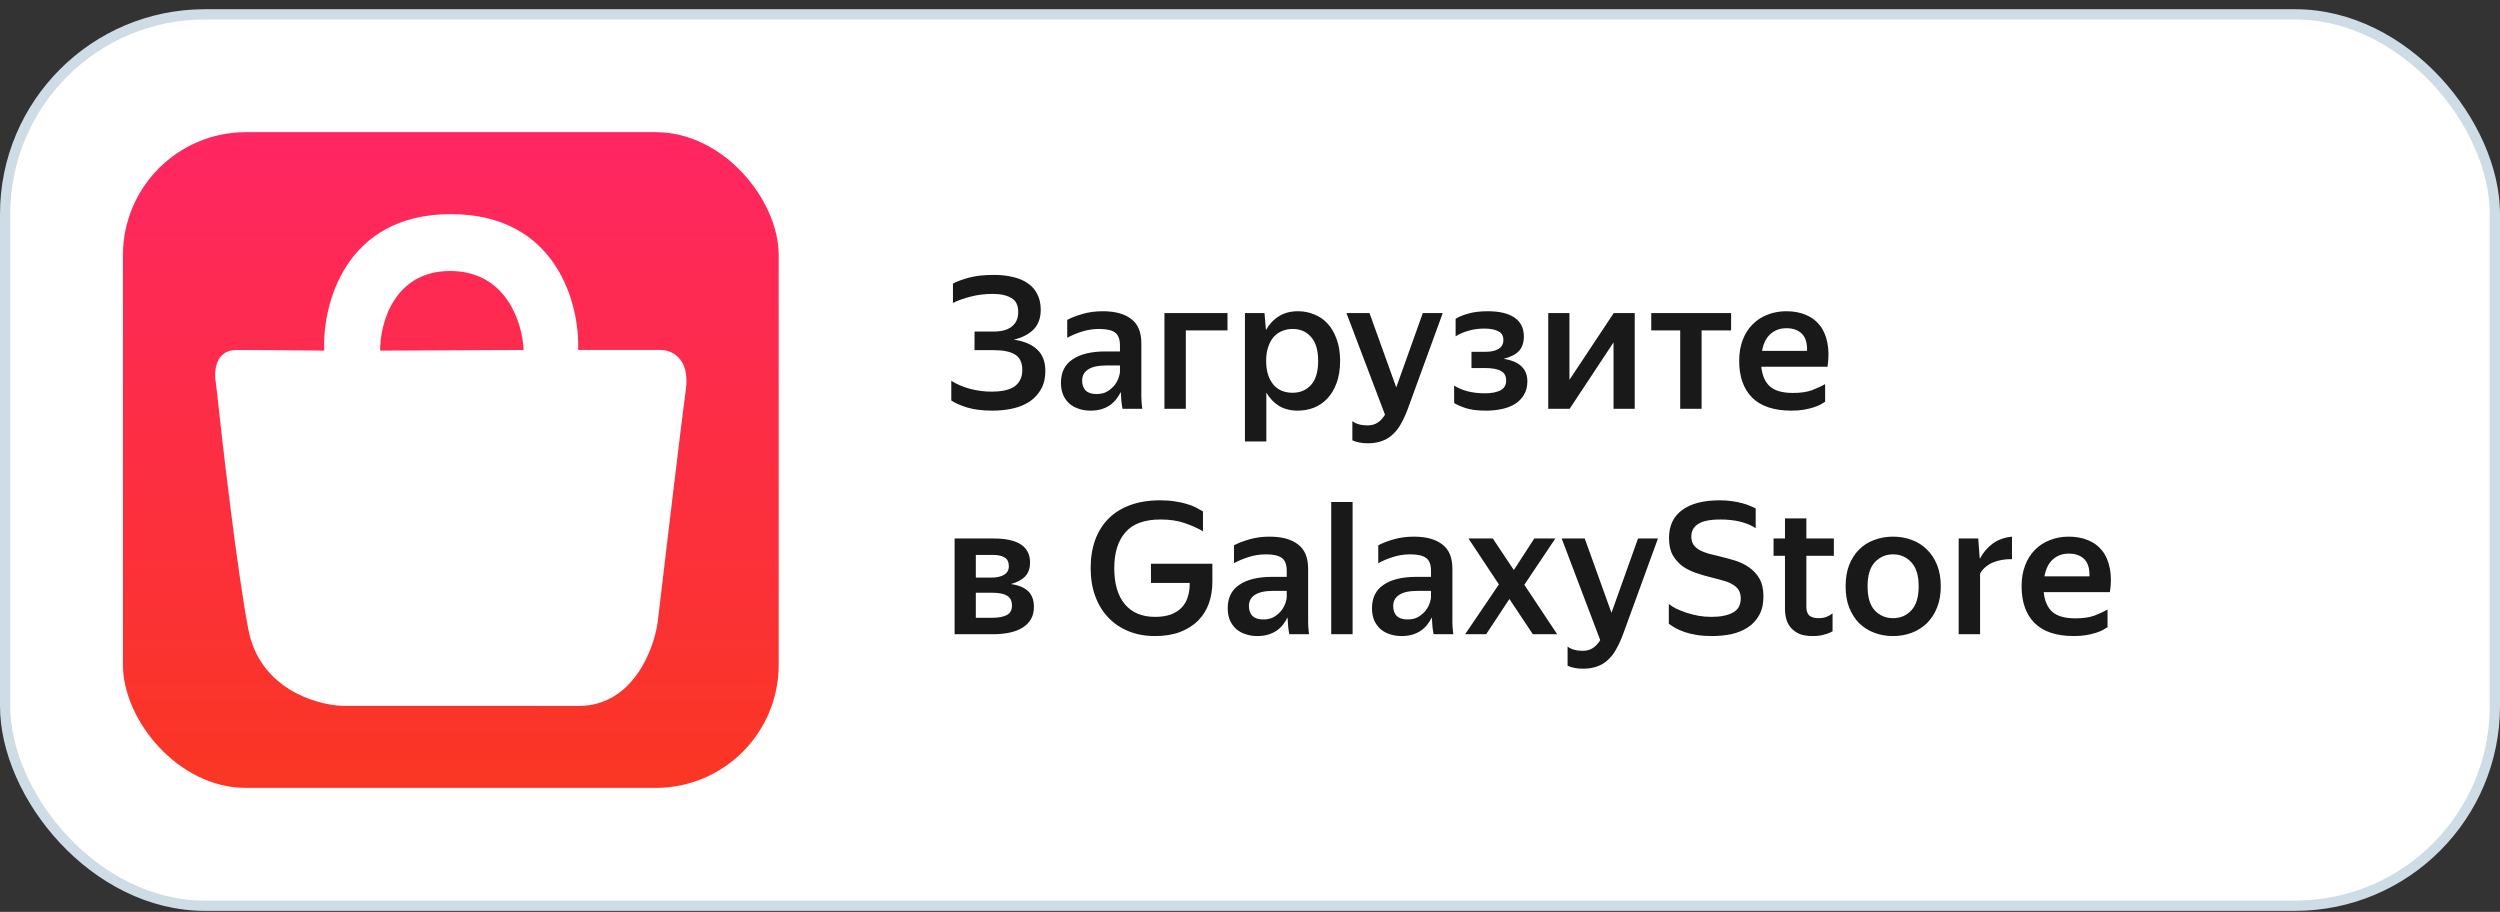
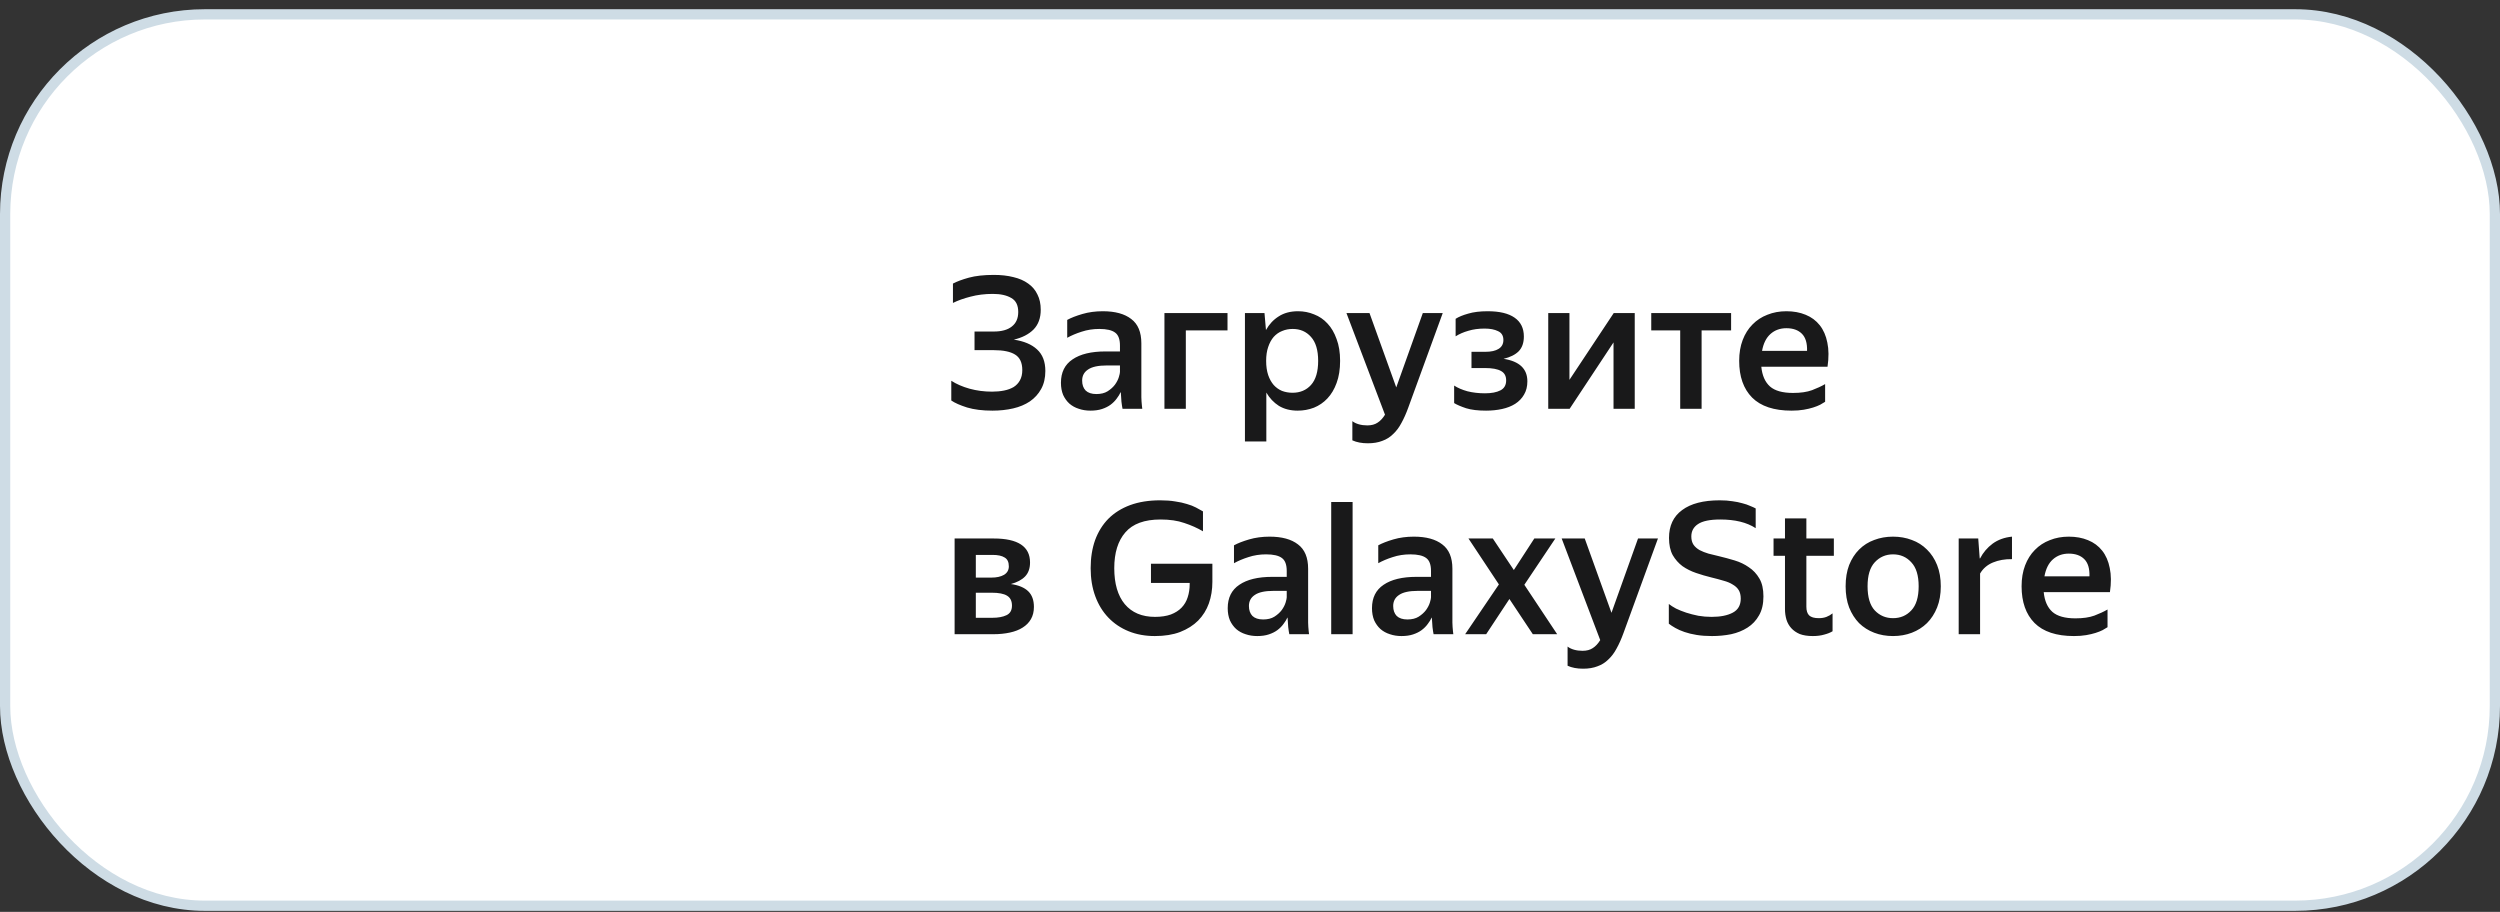
<svg xmlns="http://www.w3.org/2000/svg" width="244" height="89" viewBox="0 0 244 89" fill="none">
  <rect x="0" y="0" width="244" height="89" fill="#333333" stroke="none" />
  <rect x="0.5" y="1.399" width="243" height="87" rx="19.5" fill="white" />
  <rect x="0.5" y="1.399" width="243" height="87" rx="19.5" stroke="#CEDCE5" />
-   <rect x="12" y="12.899" width="64" height="64" rx="12" fill="url(#paint0_linear_768_3279)" />
  <path fill-rule="evenodd" clip-rule="evenodd" d="M44.902 68.89H33.404C30.804 68.799 25.328 67.176 24.233 61.409C23.138 55.642 21.678 43.048 21.085 37.472C20.859 36.367 20.946 34.156 23.102 34.156C25.258 34.156 29.696 34.2 31.646 34.221C31.449 29.781 33.644 20.899 44.002 20.899C54.36 20.899 56.599 29.737 56.423 34.156H64.507C65.493 34.156 67.36 34.927 66.939 38.009C66.519 41.092 64.924 54.488 64.179 60.801C63.785 63.5 61.694 68.899 56.489 68.899C51.284 68.899 46.595 68.893 44.902 68.89ZM43.936 26.45C38.415 26.45 37.079 31.631 37.101 34.221L51.1 34.156C51.012 31.587 49.457 26.45 43.936 26.45Z" fill="white" />
  <path d="M95.114 34.175V32.357H97.004C97.76 32.357 98.342 32.195 98.75 31.871C99.17 31.547 99.38 31.073 99.38 30.449C99.38 29.789 99.152 29.333 98.696 29.081C98.252 28.817 97.652 28.685 96.896 28.685C96.116 28.685 95.39 28.775 94.718 28.955C94.058 29.123 93.488 29.327 93.008 29.567V27.677C93.392 27.473 93.908 27.281 94.556 27.101C95.216 26.921 96.032 26.831 97.004 26.831C97.712 26.831 98.348 26.903 98.912 27.047C99.476 27.179 99.956 27.389 100.352 27.677C100.748 27.953 101.048 28.307 101.252 28.739C101.468 29.159 101.576 29.657 101.576 30.233C101.576 31.037 101.342 31.679 100.874 32.159C100.406 32.627 99.764 32.957 98.948 33.149C99.932 33.293 100.688 33.611 101.216 34.103C101.756 34.595 102.026 35.297 102.026 36.209C102.026 36.893 101.888 37.481 101.612 37.973C101.348 38.453 100.982 38.855 100.514 39.179C100.046 39.491 99.5 39.719 98.876 39.863C98.252 40.007 97.58 40.079 96.86 40.079C95.9 40.079 95.078 39.977 94.394 39.773C93.71 39.557 93.194 39.329 92.846 39.089V37.163C93.35 37.487 93.944 37.745 94.628 37.937C95.324 38.129 96.056 38.225 96.824 38.225C97.244 38.225 97.634 38.189 97.994 38.117C98.354 38.045 98.666 37.931 98.93 37.775C99.194 37.607 99.398 37.391 99.542 37.127C99.698 36.851 99.776 36.515 99.776 36.119C99.776 35.399 99.542 34.895 99.074 34.607C98.618 34.319 97.922 34.175 96.986 34.175H95.114ZM109.38 38.261C109.284 38.477 109.152 38.693 108.984 38.909C108.828 39.125 108.63 39.323 108.39 39.503C108.162 39.671 107.886 39.809 107.562 39.917C107.238 40.025 106.86 40.079 106.428 40.079C106.02 40.079 105.642 40.019 105.294 39.899C104.946 39.791 104.64 39.623 104.376 39.395C104.124 39.167 103.92 38.885 103.764 38.549C103.62 38.201 103.548 37.805 103.548 37.361C103.548 36.341 103.926 35.579 104.682 35.075C105.438 34.559 106.506 34.301 107.886 34.301H109.308V33.725C109.308 33.113 109.152 32.693 108.84 32.465C108.528 32.225 108.012 32.105 107.292 32.105C106.68 32.105 106.104 32.195 105.564 32.375C105.036 32.543 104.568 32.741 104.16 32.969V31.223C104.532 31.019 105.024 30.827 105.636 30.647C106.248 30.467 106.914 30.377 107.634 30.377C108.834 30.377 109.758 30.629 110.406 31.133C111.066 31.625 111.396 32.417 111.396 33.509V38.387C111.396 38.495 111.396 38.621 111.396 38.765C111.408 38.897 111.414 39.035 111.414 39.179C111.426 39.323 111.438 39.461 111.45 39.593C111.462 39.713 111.474 39.815 111.486 39.899H109.56C109.524 39.731 109.488 39.497 109.452 39.197C109.428 38.897 109.41 38.627 109.398 38.387L109.38 38.261ZM107.004 38.459C107.448 38.459 107.814 38.369 108.102 38.189C108.402 37.997 108.642 37.781 108.822 37.541C109.002 37.289 109.128 37.043 109.2 36.803C109.272 36.563 109.308 36.395 109.308 36.299V35.669H108.012C107.184 35.669 106.578 35.801 106.194 36.065C105.81 36.317 105.618 36.677 105.618 37.145C105.618 37.553 105.732 37.877 105.96 38.117C106.2 38.345 106.548 38.459 107.004 38.459ZM113.649 30.557H119.805V32.249H115.737V39.899H113.649V30.557ZM126.654 40.079C125.946 40.079 125.334 39.923 124.818 39.611C124.314 39.287 123.906 38.855 123.594 38.315V43.085H121.506V30.557H123.414L123.558 32.213C123.87 31.649 124.284 31.205 124.8 30.881C125.316 30.545 125.946 30.377 126.69 30.377C127.242 30.377 127.764 30.479 128.256 30.683C128.76 30.875 129.198 31.175 129.57 31.583C129.942 31.979 130.236 32.483 130.452 33.095C130.68 33.695 130.794 34.403 130.794 35.219C130.794 36.047 130.68 36.767 130.452 37.379C130.236 37.979 129.936 38.483 129.552 38.891C129.18 39.287 128.742 39.587 128.238 39.791C127.734 39.983 127.206 40.079 126.654 40.079ZM126.15 38.333C126.894 38.333 127.494 38.081 127.95 37.577C128.418 37.061 128.652 36.275 128.652 35.219C128.652 34.175 128.418 33.395 127.95 32.879C127.494 32.363 126.9 32.105 126.168 32.105C125.796 32.105 125.454 32.171 125.142 32.303C124.83 32.423 124.554 32.615 124.314 32.879C124.086 33.143 123.906 33.473 123.774 33.869C123.642 34.253 123.576 34.703 123.576 35.219C123.576 35.747 123.642 36.209 123.774 36.605C123.906 36.989 124.086 37.313 124.314 37.577C124.542 37.829 124.812 38.021 125.124 38.153C125.448 38.273 125.79 38.333 126.15 38.333ZM137.444 39.791C137.24 40.355 137.018 40.853 136.778 41.285C136.55 41.717 136.28 42.077 135.968 42.365C135.668 42.665 135.314 42.887 134.906 43.031C134.51 43.187 134.042 43.265 133.502 43.265C132.914 43.265 132.41 43.169 131.99 42.977V41.105C132.158 41.237 132.368 41.339 132.62 41.411C132.872 41.483 133.148 41.519 133.448 41.519C133.856 41.519 134.192 41.429 134.456 41.249C134.72 41.081 134.96 40.823 135.176 40.475L131.414 30.557H133.664L136.274 37.811L138.866 30.557H140.81L137.444 39.791ZM149.071 37.217C149.071 37.721 148.963 38.153 148.747 38.513C148.543 38.873 148.255 39.173 147.883 39.413C147.523 39.641 147.097 39.809 146.605 39.917C146.113 40.025 145.591 40.079 145.039 40.079C144.247 40.079 143.599 40.001 143.095 39.845C142.591 39.677 142.201 39.509 141.925 39.341V37.631C142.273 37.859 142.705 38.045 143.221 38.189C143.749 38.321 144.319 38.387 144.931 38.387C145.567 38.387 146.071 38.291 146.443 38.099C146.815 37.907 147.001 37.583 147.001 37.127C147.001 36.695 146.833 36.389 146.497 36.209C146.161 36.017 145.639 35.921 144.931 35.921H143.617V34.337H144.967C145.531 34.337 145.963 34.241 146.263 34.049C146.575 33.857 146.731 33.569 146.731 33.185C146.731 32.765 146.557 32.477 146.209 32.321C145.873 32.153 145.435 32.069 144.895 32.069C144.307 32.069 143.779 32.141 143.311 32.285C142.843 32.417 142.429 32.597 142.069 32.825V31.115C142.369 30.923 142.777 30.755 143.293 30.611C143.809 30.455 144.445 30.377 145.201 30.377C146.353 30.377 147.229 30.587 147.829 31.007C148.429 31.427 148.729 32.039 148.729 32.843C148.729 33.455 148.561 33.935 148.225 34.283C147.889 34.619 147.397 34.865 146.749 35.021C148.297 35.261 149.071 35.993 149.071 37.217ZM153.178 37.073L157.498 30.557H159.55V39.899H157.48V33.419L153.196 39.899H151.108V30.557H153.178V37.073ZM166.076 32.249V39.899H163.988V32.249H161.162V30.557H168.956V32.249H166.076ZM178.132 39.215C178 39.299 177.838 39.395 177.646 39.503C177.454 39.599 177.226 39.689 176.962 39.773C176.698 39.857 176.392 39.929 176.044 39.989C175.696 40.049 175.3 40.079 174.856 40.079C173.14 40.079 171.856 39.653 171.004 38.801C170.164 37.949 169.744 36.755 169.744 35.219C169.744 34.463 169.858 33.785 170.086 33.185C170.314 32.585 170.632 32.081 171.04 31.673C171.448 31.253 171.934 30.935 172.498 30.719C173.062 30.491 173.68 30.377 174.352 30.377C175.048 30.377 175.672 30.491 176.224 30.719C176.788 30.947 177.25 31.289 177.61 31.745C177.97 32.201 178.216 32.765 178.348 33.437C178.492 34.109 178.498 34.895 178.366 35.795H171.904C171.988 36.647 172.27 37.289 172.75 37.721C173.23 38.141 173.98 38.351 175 38.351C175.744 38.351 176.362 38.261 176.854 38.081C177.358 37.889 177.784 37.691 178.132 37.487V39.215ZM174.352 32.033C173.74 32.033 173.224 32.219 172.804 32.591C172.384 32.963 172.108 33.515 171.976 34.247H176.368C176.392 33.491 176.224 32.933 175.864 32.573C175.504 32.213 175 32.033 174.352 32.033ZM93.17 52.557H96.986C99.35 52.557 100.532 53.337 100.532 54.897C100.532 55.473 100.37 55.929 100.046 56.265C99.734 56.589 99.272 56.835 98.66 57.003C99.416 57.111 99.98 57.345 100.352 57.705C100.724 58.065 100.91 58.575 100.91 59.235C100.91 59.691 100.814 60.087 100.622 60.423C100.43 60.759 100.16 61.035 99.812 61.251C99.476 61.467 99.062 61.629 98.57 61.737C98.078 61.845 97.538 61.899 96.95 61.899H93.17V52.557ZM95.24 54.159V56.373H96.77C97.274 56.373 97.682 56.283 97.994 56.103C98.306 55.911 98.462 55.635 98.462 55.275C98.462 54.855 98.324 54.567 98.048 54.411C97.784 54.243 97.394 54.159 96.878 54.159H95.24ZM95.24 57.849V60.297H96.842C97.418 60.297 97.88 60.213 98.228 60.045C98.588 59.877 98.768 59.565 98.768 59.109C98.768 58.653 98.606 58.329 98.282 58.137C97.97 57.945 97.472 57.849 96.788 57.849H95.24ZM118.328 56.787C118.328 57.543 118.214 58.245 117.986 58.893C117.758 59.529 117.41 60.087 116.942 60.567C116.474 61.035 115.886 61.407 115.178 61.683C114.482 61.947 113.66 62.079 112.712 62.079C111.776 62.079 110.924 61.923 110.156 61.611C109.388 61.299 108.728 60.855 108.176 60.279C107.624 59.703 107.198 59.007 106.898 58.191C106.598 57.375 106.448 56.463 106.448 55.455C106.448 54.447 106.592 53.535 106.88 52.719C107.18 51.903 107.612 51.207 108.176 50.631C108.752 50.055 109.46 49.611 110.3 49.299C111.152 48.987 112.13 48.831 113.234 48.831C113.786 48.831 114.272 48.867 114.692 48.939C115.124 48.999 115.508 49.083 115.844 49.191C116.18 49.287 116.474 49.401 116.726 49.533C116.978 49.665 117.206 49.791 117.41 49.911V51.855C116.858 51.531 116.252 51.261 115.592 51.045C114.944 50.817 114.17 50.703 113.27 50.703C111.698 50.703 110.552 51.123 109.832 51.963C109.112 52.791 108.752 53.955 108.752 55.455C108.752 56.967 109.094 58.137 109.778 58.965C110.474 59.793 111.458 60.207 112.73 60.207C113.33 60.207 113.846 60.129 114.278 59.973C114.71 59.805 115.058 59.583 115.322 59.307C115.598 59.019 115.796 58.683 115.916 58.299C116.048 57.903 116.114 57.471 116.114 57.003V56.895H112.334V55.023H118.328V56.787ZM125.657 60.261C125.561 60.477 125.429 60.693 125.261 60.909C125.105 61.125 124.907 61.323 124.667 61.503C124.439 61.671 124.163 61.809 123.839 61.917C123.515 62.025 123.137 62.079 122.705 62.079C122.297 62.079 121.919 62.019 121.571 61.899C121.223 61.791 120.917 61.623 120.653 61.395C120.401 61.167 120.197 60.885 120.041 60.549C119.897 60.201 119.825 59.805 119.825 59.361C119.825 58.341 120.203 57.579 120.959 57.075C121.715 56.559 122.783 56.301 124.163 56.301H125.585V55.725C125.585 55.113 125.429 54.693 125.117 54.465C124.805 54.225 124.289 54.105 123.569 54.105C122.957 54.105 122.381 54.195 121.841 54.375C121.313 54.543 120.845 54.741 120.437 54.969V53.223C120.809 53.019 121.301 52.827 121.913 52.647C122.525 52.467 123.191 52.377 123.911 52.377C125.111 52.377 126.035 52.629 126.683 53.133C127.343 53.625 127.673 54.417 127.673 55.509V60.387C127.673 60.495 127.673 60.621 127.673 60.765C127.685 60.897 127.691 61.035 127.691 61.179C127.703 61.323 127.715 61.461 127.727 61.593C127.739 61.713 127.751 61.815 127.763 61.899H125.837C125.801 61.731 125.765 61.497 125.729 61.197C125.705 60.897 125.687 60.627 125.675 60.387L125.657 60.261ZM123.281 60.459C123.725 60.459 124.091 60.369 124.379 60.189C124.679 59.997 124.919 59.781 125.099 59.541C125.279 59.289 125.405 59.043 125.477 58.803C125.549 58.563 125.585 58.395 125.585 58.299V57.669H124.289C123.461 57.669 122.855 57.801 122.471 58.065C122.087 58.317 121.895 58.677 121.895 59.145C121.895 59.553 122.009 59.877 122.237 60.117C122.477 60.345 122.825 60.459 123.281 60.459ZM132.014 48.993V61.899H129.926V48.993H132.014ZM139.738 60.261C139.642 60.477 139.51 60.693 139.342 60.909C139.186 61.125 138.988 61.323 138.748 61.503C138.52 61.671 138.244 61.809 137.92 61.917C137.596 62.025 137.218 62.079 136.786 62.079C136.378 62.079 136 62.019 135.652 61.899C135.304 61.791 134.998 61.623 134.734 61.395C134.482 61.167 134.278 60.885 134.122 60.549C133.978 60.201 133.906 59.805 133.906 59.361C133.906 58.341 134.284 57.579 135.04 57.075C135.796 56.559 136.864 56.301 138.244 56.301H139.666V55.725C139.666 55.113 139.51 54.693 139.198 54.465C138.886 54.225 138.37 54.105 137.65 54.105C137.038 54.105 136.462 54.195 135.922 54.375C135.394 54.543 134.926 54.741 134.518 54.969V53.223C134.89 53.019 135.382 52.827 135.994 52.647C136.606 52.467 137.272 52.377 137.992 52.377C139.192 52.377 140.116 52.629 140.764 53.133C141.424 53.625 141.754 54.417 141.754 55.509V60.387C141.754 60.495 141.754 60.621 141.754 60.765C141.766 60.897 141.772 61.035 141.772 61.179C141.784 61.323 141.796 61.461 141.808 61.593C141.82 61.713 141.832 61.815 141.844 61.899H139.918C139.882 61.731 139.846 61.497 139.81 61.197C139.786 60.897 139.768 60.627 139.756 60.387L139.738 60.261ZM137.362 60.459C137.806 60.459 138.172 60.369 138.46 60.189C138.76 59.997 139 59.781 139.18 59.541C139.36 59.289 139.486 59.043 139.558 58.803C139.63 58.563 139.666 58.395 139.666 58.299V57.669H138.37C137.542 57.669 136.936 57.801 136.552 58.065C136.168 58.317 135.976 58.677 135.976 59.145C135.976 59.553 136.09 59.877 136.318 60.117C136.558 60.345 136.906 60.459 137.362 60.459ZM147.318 58.461L145.05 61.899H142.998L146.292 57.039L143.322 52.557H145.698L147.75 55.635L149.748 52.557H151.8L148.776 57.075L151.98 61.899H149.604L147.318 58.461ZM158.45 61.791C158.246 62.355 158.024 62.853 157.784 63.285C157.556 63.717 157.286 64.077 156.974 64.365C156.674 64.665 156.32 64.887 155.912 65.031C155.516 65.187 155.048 65.265 154.508 65.265C153.92 65.265 153.416 65.169 152.996 64.977V63.105C153.164 63.237 153.374 63.339 153.626 63.411C153.878 63.483 154.154 63.519 154.454 63.519C154.862 63.519 155.198 63.429 155.462 63.249C155.726 63.081 155.966 62.823 156.182 62.475L152.42 52.557H154.67L157.28 59.811L159.872 52.557H161.816L158.45 61.791ZM167.089 62.079C166.537 62.079 166.039 62.043 165.595 61.971C165.151 61.899 164.755 61.803 164.407 61.683C164.059 61.563 163.759 61.431 163.507 61.287C163.255 61.143 163.045 61.005 162.877 60.873V58.947C163.057 59.091 163.291 59.241 163.579 59.397C163.879 59.541 164.209 59.673 164.569 59.793C164.941 59.913 165.337 60.015 165.757 60.099C166.177 60.171 166.609 60.207 167.053 60.207C167.917 60.207 168.607 60.069 169.123 59.793C169.639 59.517 169.897 59.061 169.897 58.425C169.897 58.089 169.831 57.813 169.699 57.597C169.567 57.381 169.375 57.201 169.123 57.057C168.883 56.901 168.583 56.775 168.223 56.679C167.863 56.571 167.461 56.463 167.017 56.355C166.525 56.235 166.033 56.091 165.541 55.923C165.049 55.755 164.605 55.533 164.209 55.257C163.825 54.969 163.507 54.609 163.255 54.177C163.015 53.733 162.895 53.175 162.895 52.503C162.895 51.315 163.321 50.409 164.173 49.785C165.025 49.149 166.249 48.831 167.845 48.831C168.313 48.831 168.727 48.861 169.087 48.921C169.447 48.969 169.771 49.035 170.059 49.119C170.347 49.191 170.593 49.275 170.797 49.371C171.013 49.455 171.199 49.539 171.355 49.623V51.549C170.491 50.985 169.339 50.703 167.899 50.703C166.891 50.703 166.165 50.853 165.721 51.153C165.289 51.441 165.073 51.843 165.073 52.359C165.073 52.683 165.145 52.953 165.289 53.169C165.433 53.373 165.631 53.547 165.883 53.691C166.135 53.823 166.423 53.937 166.747 54.033C167.071 54.117 167.413 54.201 167.773 54.285C168.277 54.405 168.787 54.543 169.303 54.699C169.819 54.855 170.281 55.077 170.689 55.365C171.109 55.641 171.451 56.007 171.715 56.463C171.979 56.907 172.111 57.489 172.111 58.209C172.111 58.953 171.967 59.571 171.679 60.063C171.403 60.555 171.031 60.951 170.563 61.251C170.095 61.551 169.561 61.767 168.961 61.899C168.361 62.019 167.737 62.079 167.089 62.079ZM178.858 61.611C178.642 61.743 178.372 61.851 178.048 61.935C177.724 62.031 177.352 62.079 176.932 62.079C176.428 62.079 176.002 62.013 175.654 61.881C175.318 61.737 175.042 61.545 174.826 61.305C174.61 61.065 174.454 60.789 174.358 60.477C174.262 60.153 174.214 59.811 174.214 59.451V54.249H173.098V52.557H174.214V50.595H176.302V52.557H178.984V54.249H176.302V59.217C176.302 59.601 176.392 59.883 176.572 60.063C176.764 60.243 177.076 60.333 177.508 60.333C177.796 60.333 178.048 60.291 178.264 60.207C178.48 60.123 178.678 60.009 178.858 59.865V61.611ZM184.759 62.079C184.099 62.079 183.487 61.971 182.923 61.755C182.359 61.539 181.867 61.227 181.447 60.819C181.039 60.399 180.715 59.889 180.475 59.289C180.247 58.689 180.133 57.999 180.133 57.219C180.133 56.439 180.247 55.749 180.475 55.149C180.715 54.549 181.039 54.045 181.447 53.637C181.867 53.217 182.359 52.905 182.923 52.701C183.487 52.485 184.099 52.377 184.759 52.377C185.419 52.377 186.031 52.485 186.595 52.701C187.159 52.905 187.651 53.217 188.071 53.637C188.491 54.045 188.821 54.549 189.061 55.149C189.301 55.749 189.421 56.439 189.421 57.219C189.421 57.999 189.301 58.689 189.061 59.289C188.821 59.889 188.491 60.399 188.071 60.819C187.651 61.227 187.159 61.539 186.595 61.755C186.031 61.971 185.419 62.079 184.759 62.079ZM184.759 60.333C185.479 60.333 186.073 60.081 186.541 59.577C187.021 59.073 187.261 58.287 187.261 57.219C187.261 56.163 187.021 55.383 186.541 54.879C186.073 54.363 185.479 54.105 184.759 54.105C184.051 54.105 183.457 54.363 182.977 54.879C182.509 55.383 182.275 56.163 182.275 57.219C182.275 58.287 182.509 59.073 182.977 59.577C183.457 60.081 184.051 60.333 184.759 60.333ZM196.37 54.573C195.686 54.561 195.068 54.669 194.516 54.897C193.964 55.125 193.544 55.485 193.256 55.977V61.899H191.168V52.557H193.076L193.22 54.501H193.256C193.556 53.925 193.964 53.445 194.48 53.061C195.008 52.677 195.638 52.449 196.37 52.377V54.573ZM205.695 61.215C205.563 61.299 205.401 61.395 205.209 61.503C205.017 61.599 204.789 61.689 204.525 61.773C204.261 61.857 203.955 61.929 203.607 61.989C203.259 62.049 202.863 62.079 202.419 62.079C200.703 62.079 199.419 61.653 198.567 60.801C197.727 59.949 197.307 58.755 197.307 57.219C197.307 56.463 197.421 55.785 197.649 55.185C197.877 54.585 198.195 54.081 198.603 53.673C199.011 53.253 199.497 52.935 200.061 52.719C200.625 52.491 201.243 52.377 201.915 52.377C202.611 52.377 203.235 52.491 203.787 52.719C204.351 52.947 204.813 53.289 205.173 53.745C205.533 54.201 205.779 54.765 205.911 55.437C206.055 56.109 206.061 56.895 205.929 57.795H199.467C199.551 58.647 199.833 59.289 200.313 59.721C200.793 60.141 201.543 60.351 202.563 60.351C203.307 60.351 203.925 60.261 204.417 60.081C204.921 59.889 205.347 59.691 205.695 59.487V61.215ZM201.915 54.033C201.303 54.033 200.787 54.219 200.367 54.591C199.947 54.963 199.671 55.515 199.539 56.247H203.931C203.955 55.491 203.787 54.933 203.427 54.573C203.067 54.213 202.563 54.033 201.915 54.033Z" fill="#19191A" />
  <defs>
    <linearGradient id="paint0_linear_768_3279" x1="44" y1="12.899" x2="44" y2="76.899" gradientUnits="userSpaceOnUse">
      <stop stop-color="#FF2662" />
      <stop offset="1" stop-color="#FA3623" />
    </linearGradient>
  </defs>
</svg>